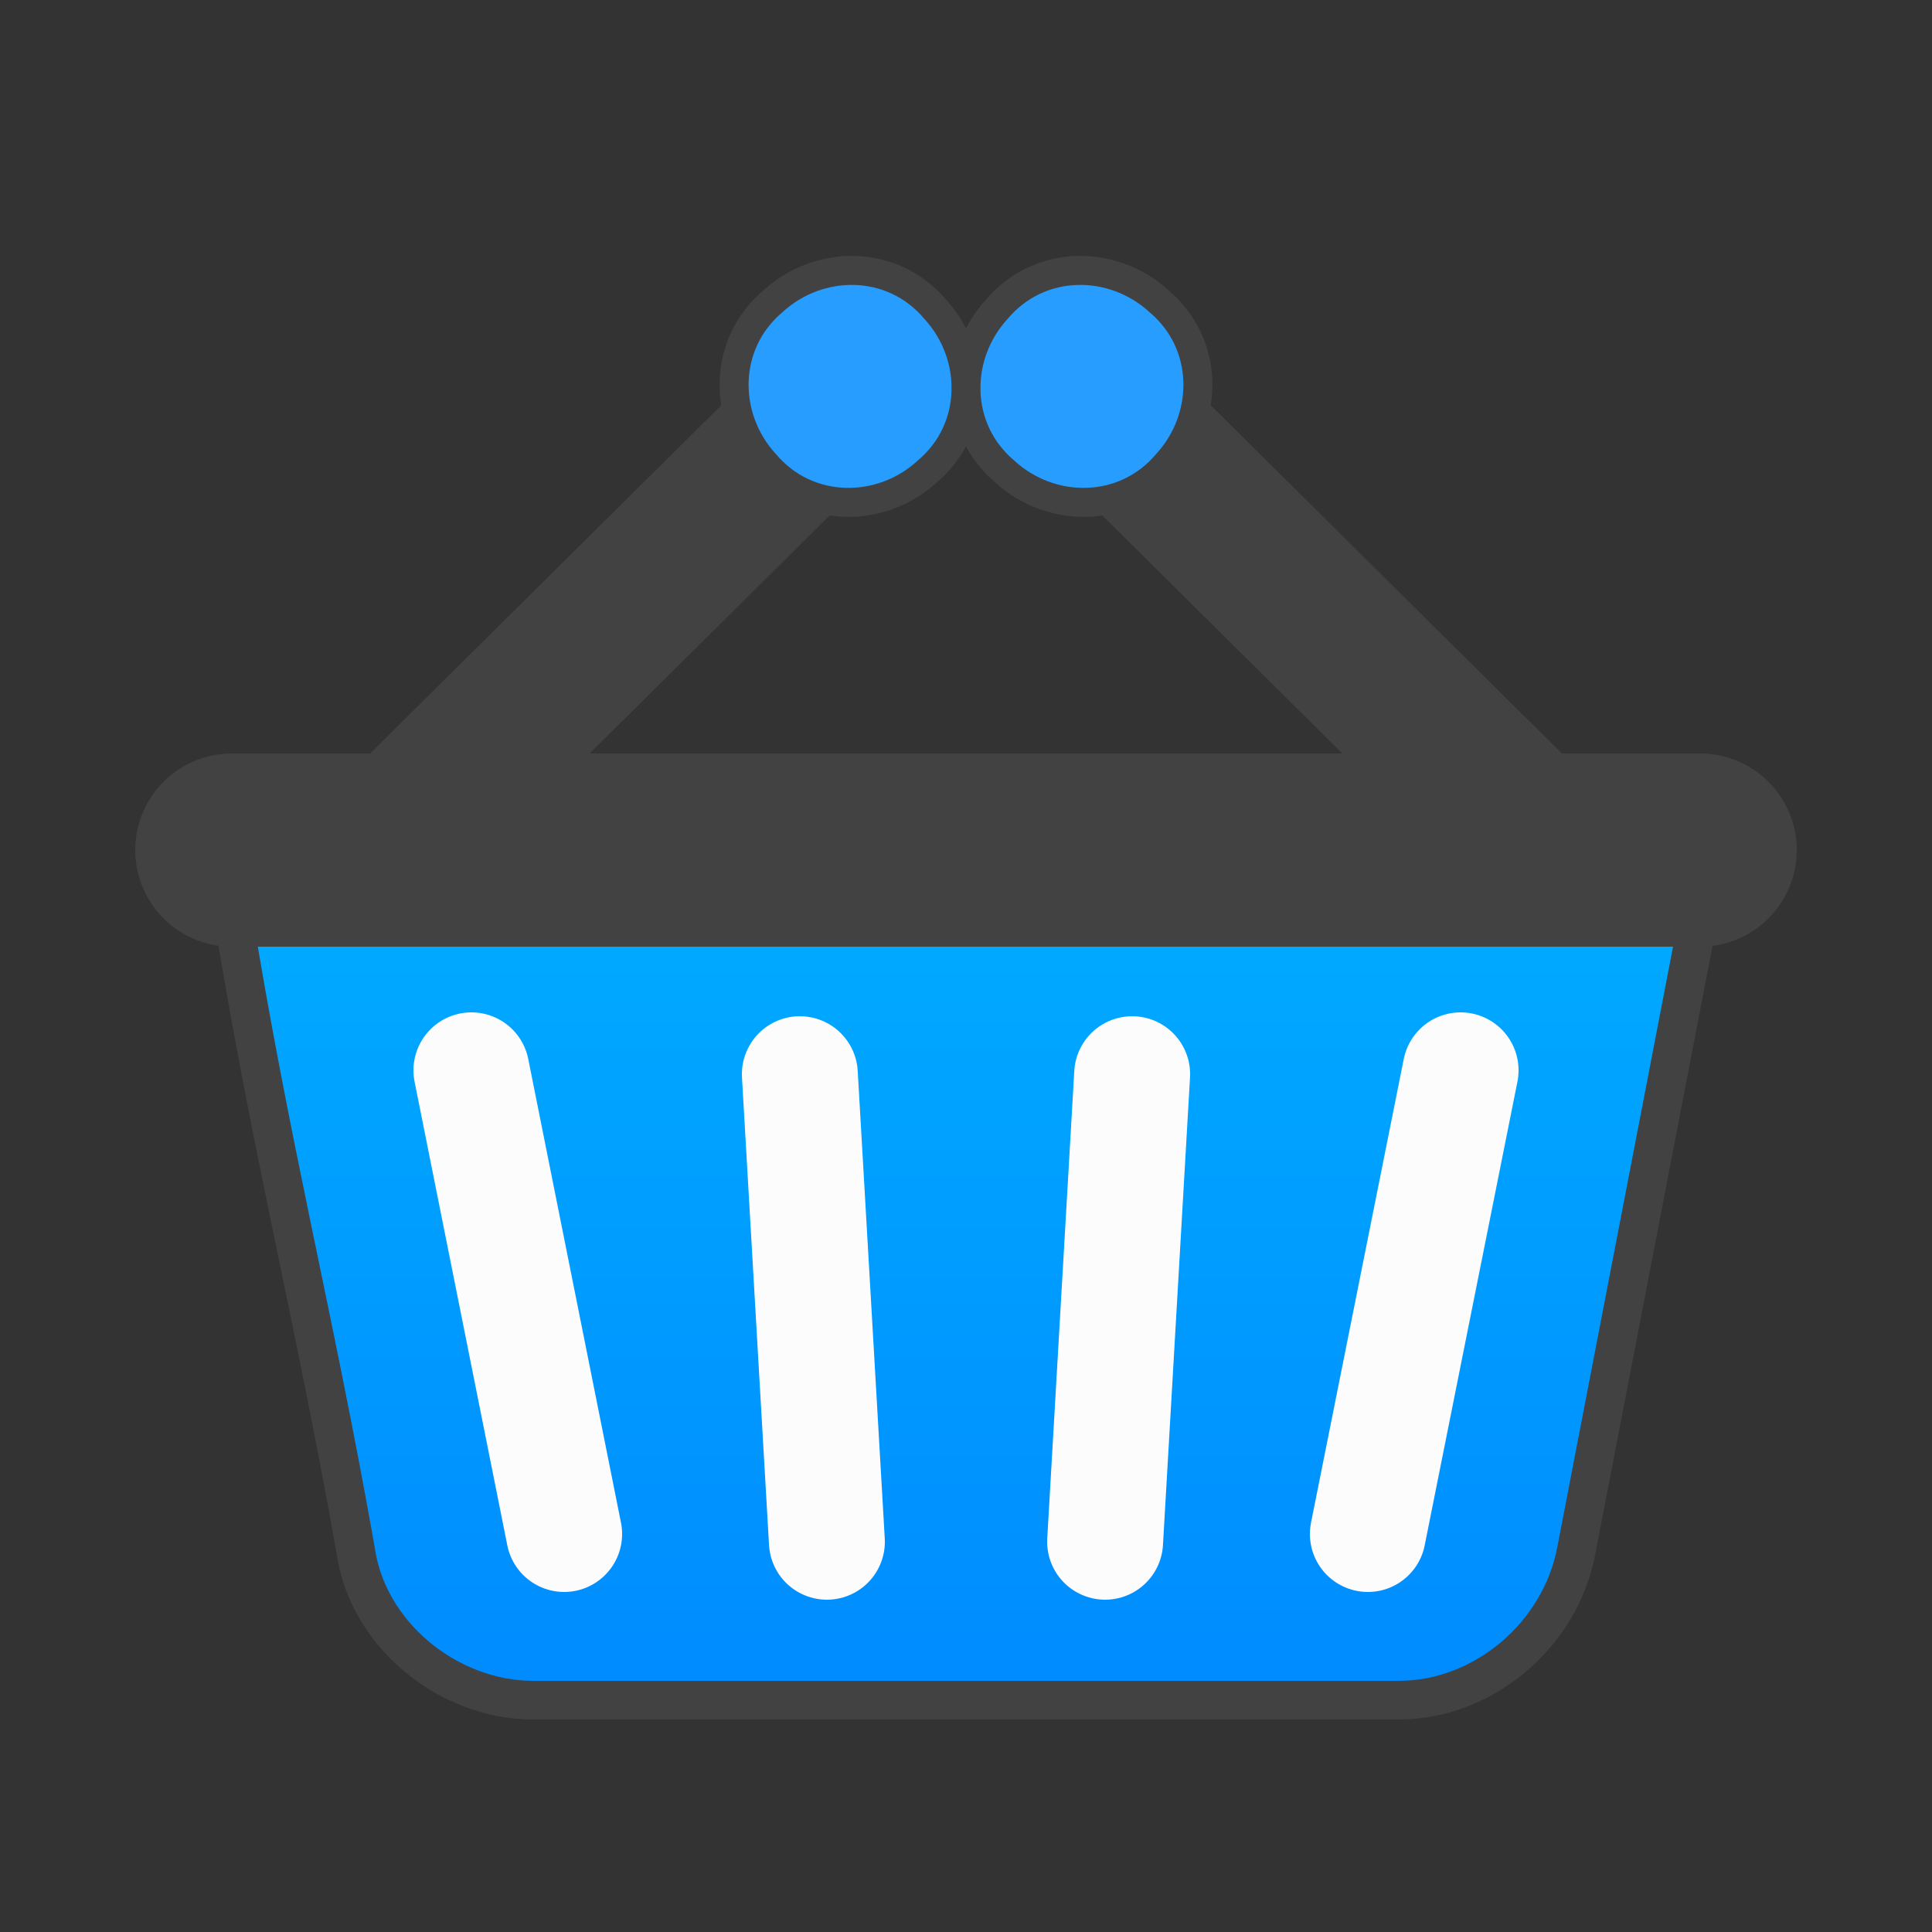
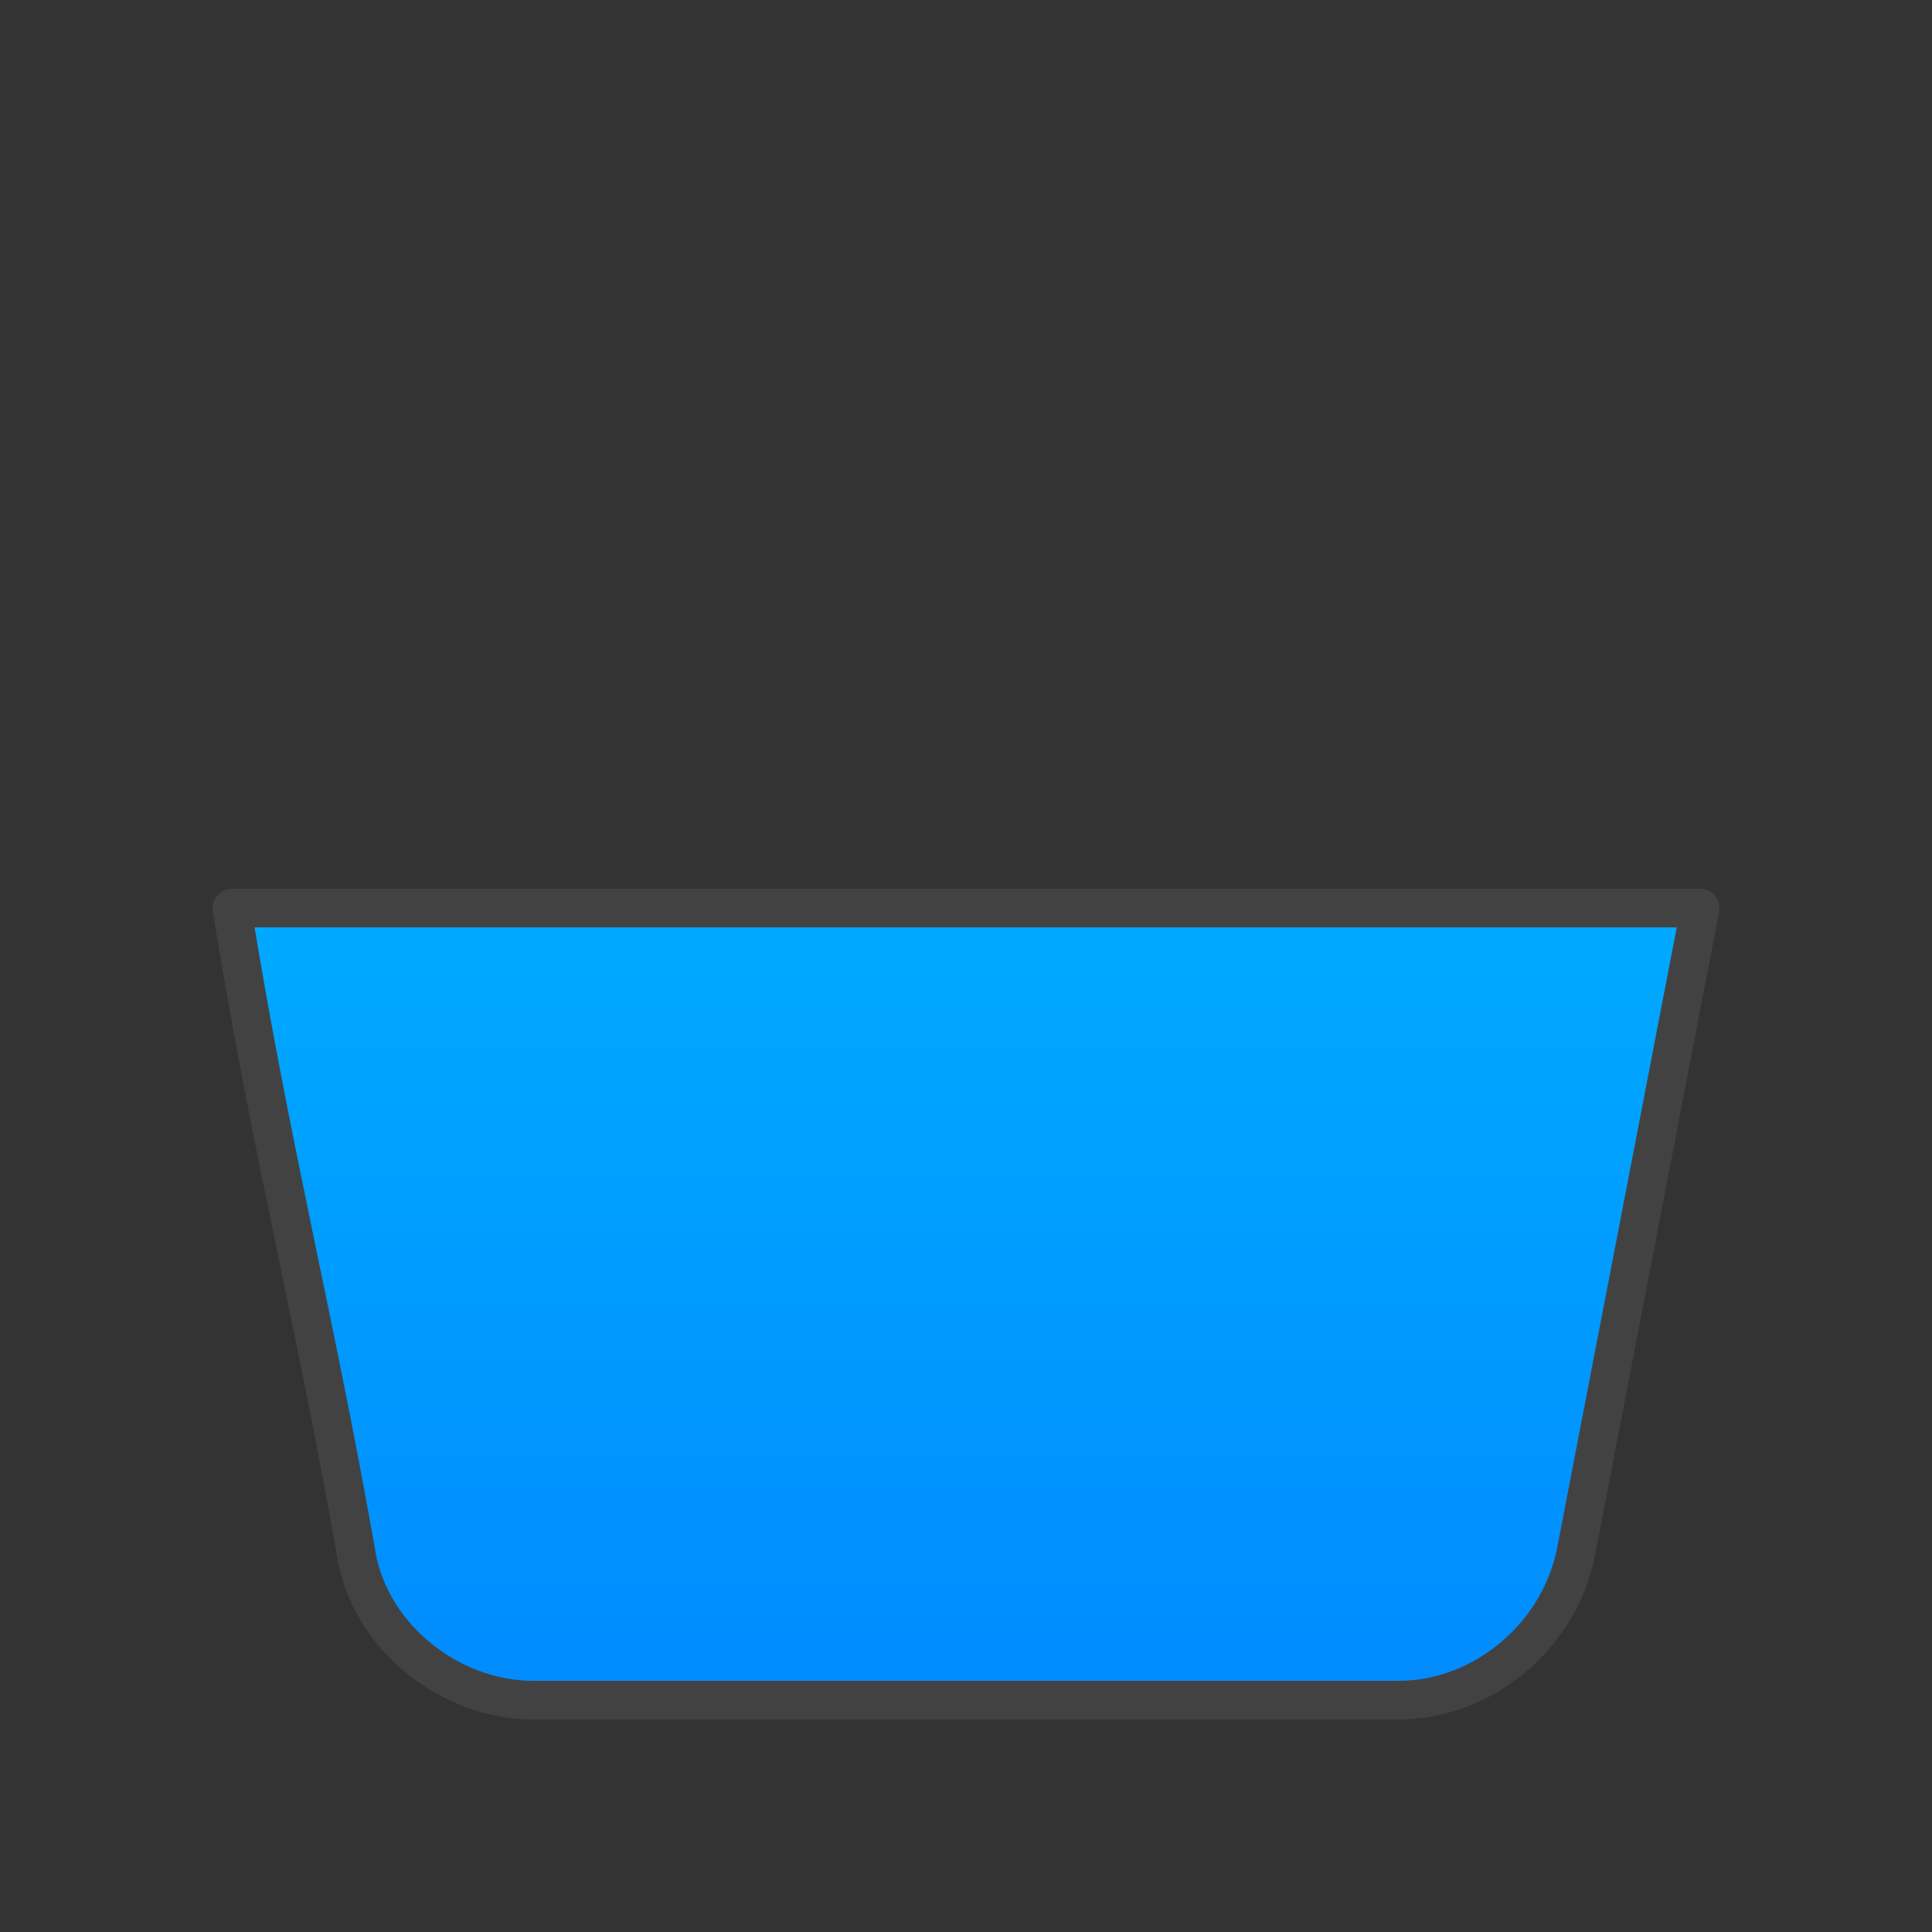
<svg xmlns="http://www.w3.org/2000/svg" clip-rule="evenodd" fill-rule="evenodd" image-rendering="optimizeQuality" shape-rendering="geometricPrecision" text-rendering="geometricPrecision" viewBox="0 0 500 500">
  <rect x="0" y="0" width="500" height="500" fill="#333333" stroke="none" />
  <defs>
    <linearGradient gradientUnits="userSpaceOnUse" id="a" x1="250" x2="250" y1="440.001" y2="235.001">
      <stop offset="0" stop-color="#008BFF" />
      <stop offset="1" stop-color="#0af" />
    </linearGradient>
  </defs>
  <path d="M138 440h224c22 0 42-17 46-39l32-166h-380c10 62 21 104 32 166 3 22 24 39 46 39z" fill="url(#a)" stroke="#434242" stroke-linejoin="round" stroke-width="10" />
-   <path d="M220 100l-118 117m178-117l118 117" fill="none" stroke="#434242" stroke-width="40" />
-   <path d="M258 80c-11 12-11 31 2 42 12 11 31 11 42-2 11-12 11-31-2-42-12-11-31-11-42 2zm-16 0c11 12 11 31-2 42-12 11-31 11-42-2-11-12-11-31 2-42 12-11 31-11 42 2z" fill="#279DFF" stroke="#434242" stroke-width="7.5" />
-   <line fill="none" stroke="#434242" stroke-linecap="round" stroke-width="50" x1="60" x2="440" y1="220" y2="220" />
-   <path d="M122 277l24 120m232-120l-24 120m-61-119l-7 121m-79-121l7 121" fill="none" stroke="#FCFCFD" stroke-linecap="round" stroke-width="30" />
</svg>